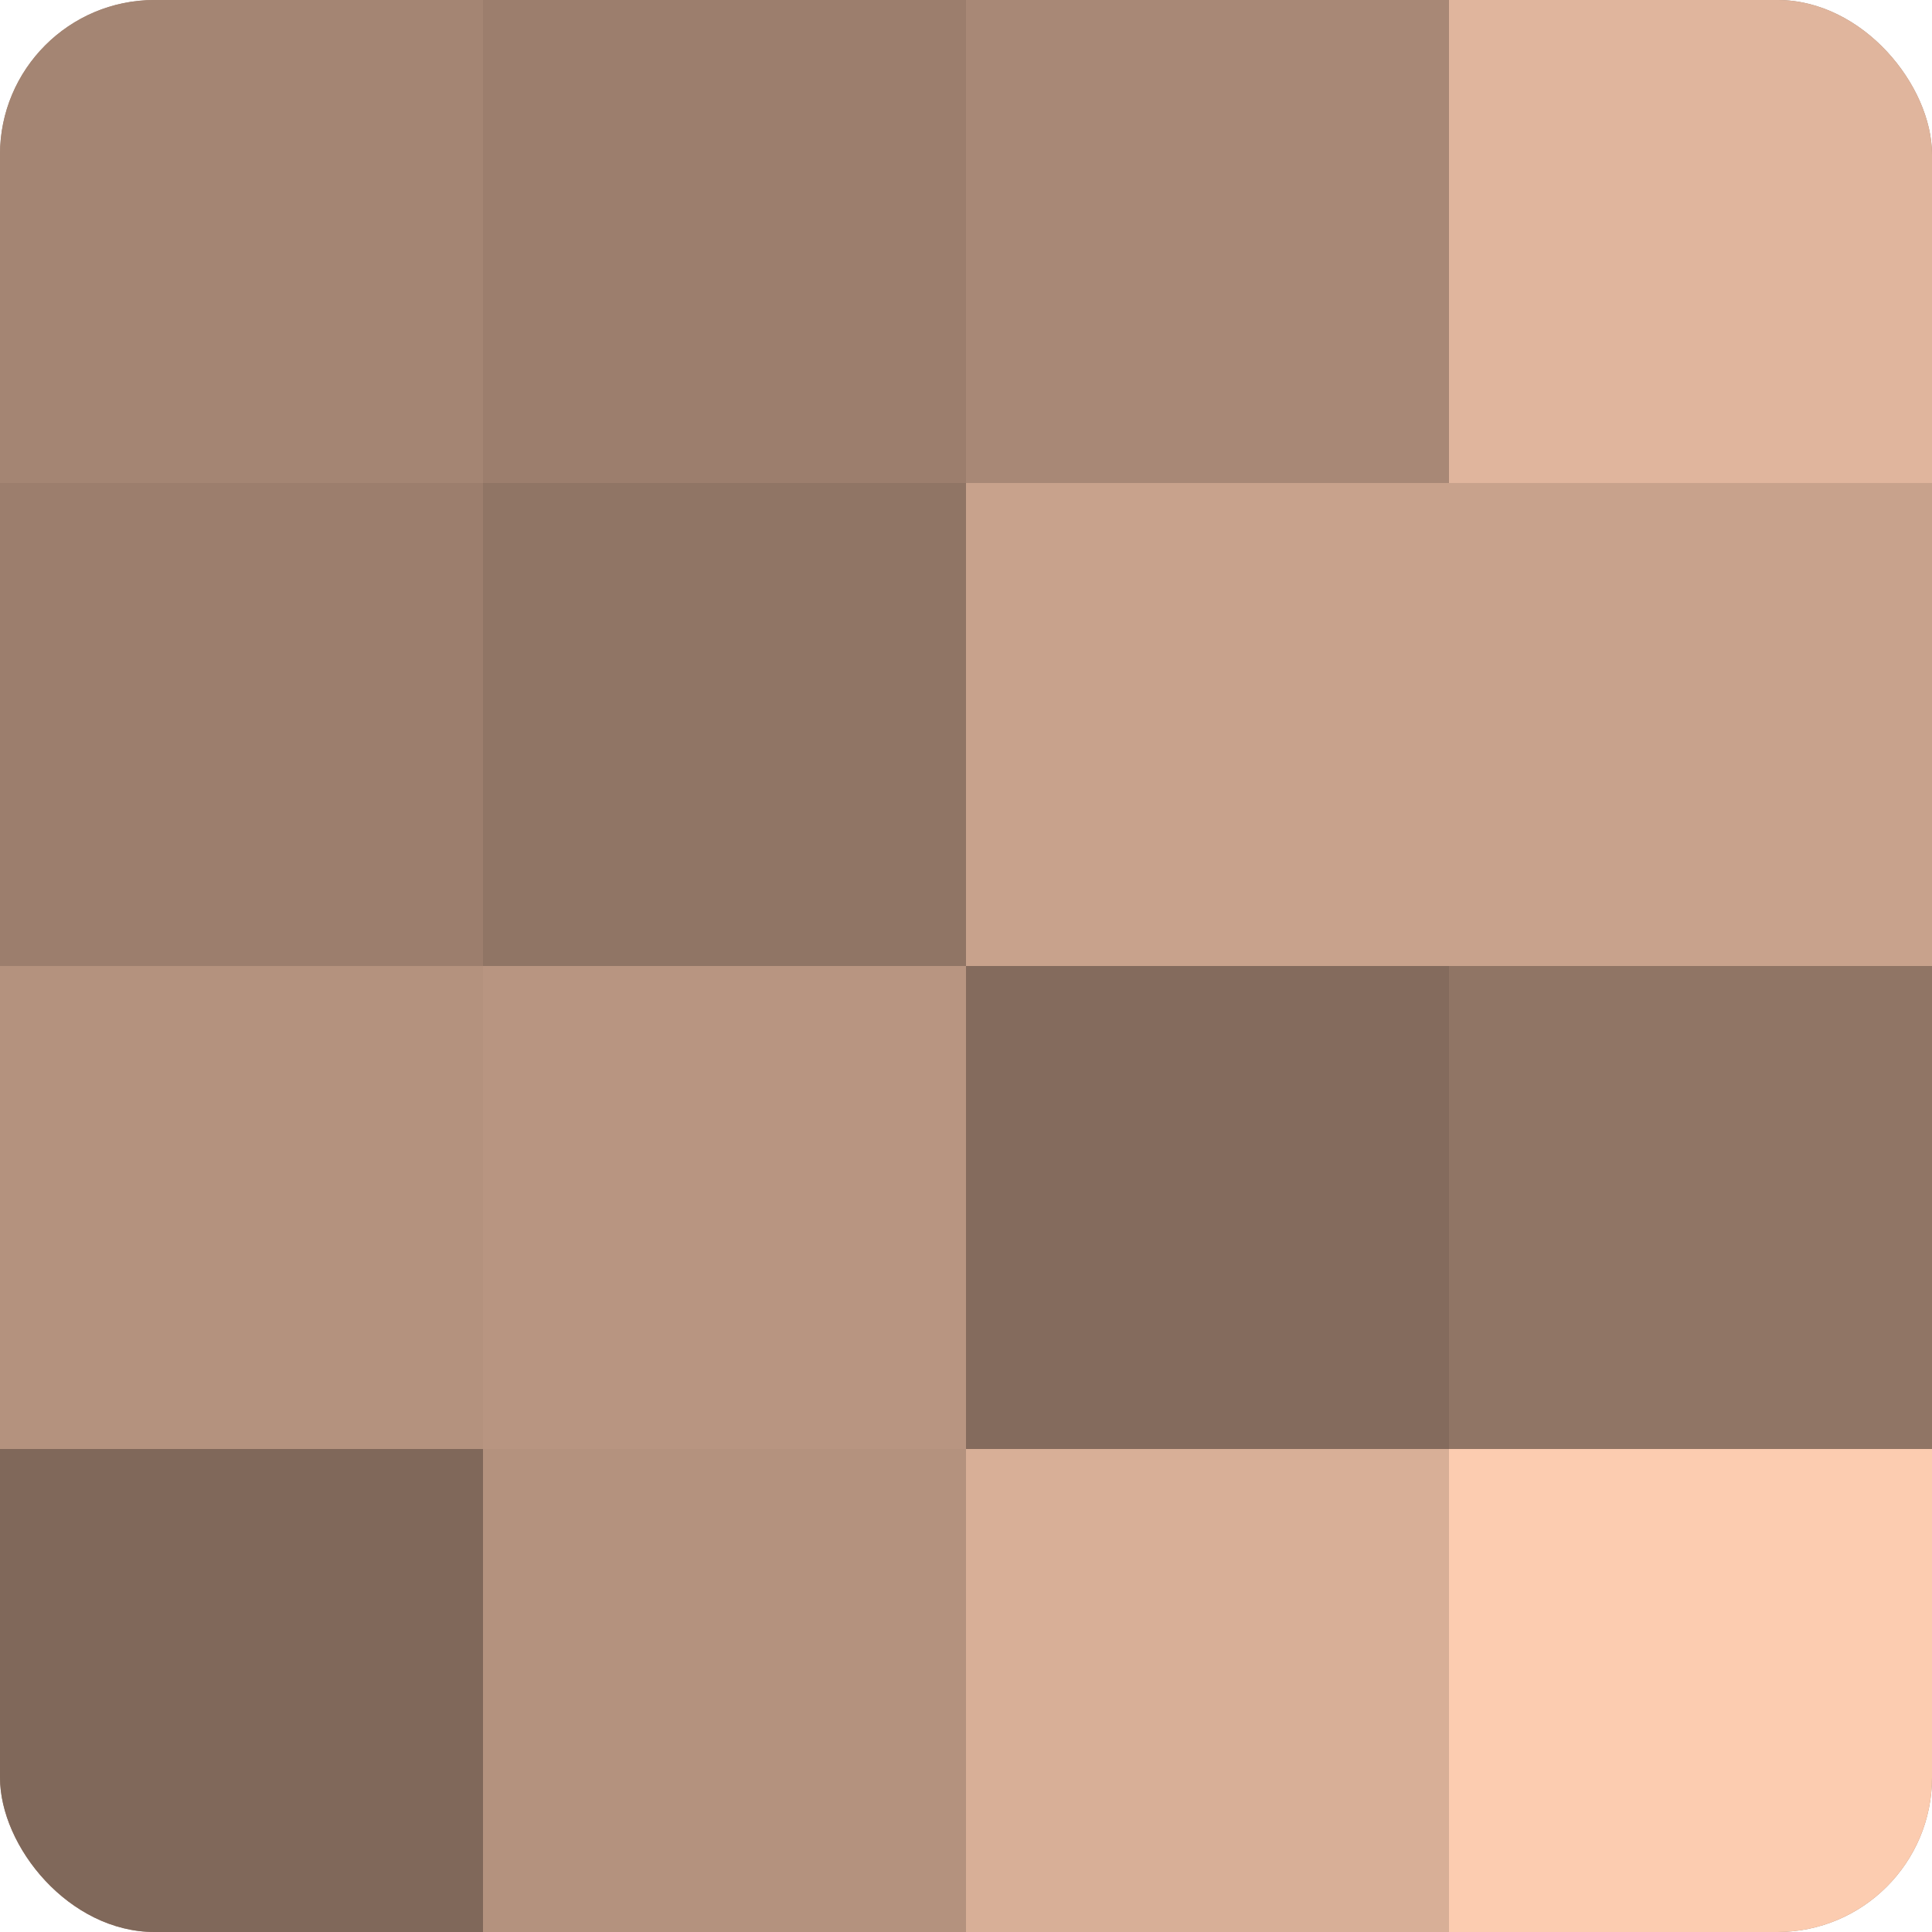
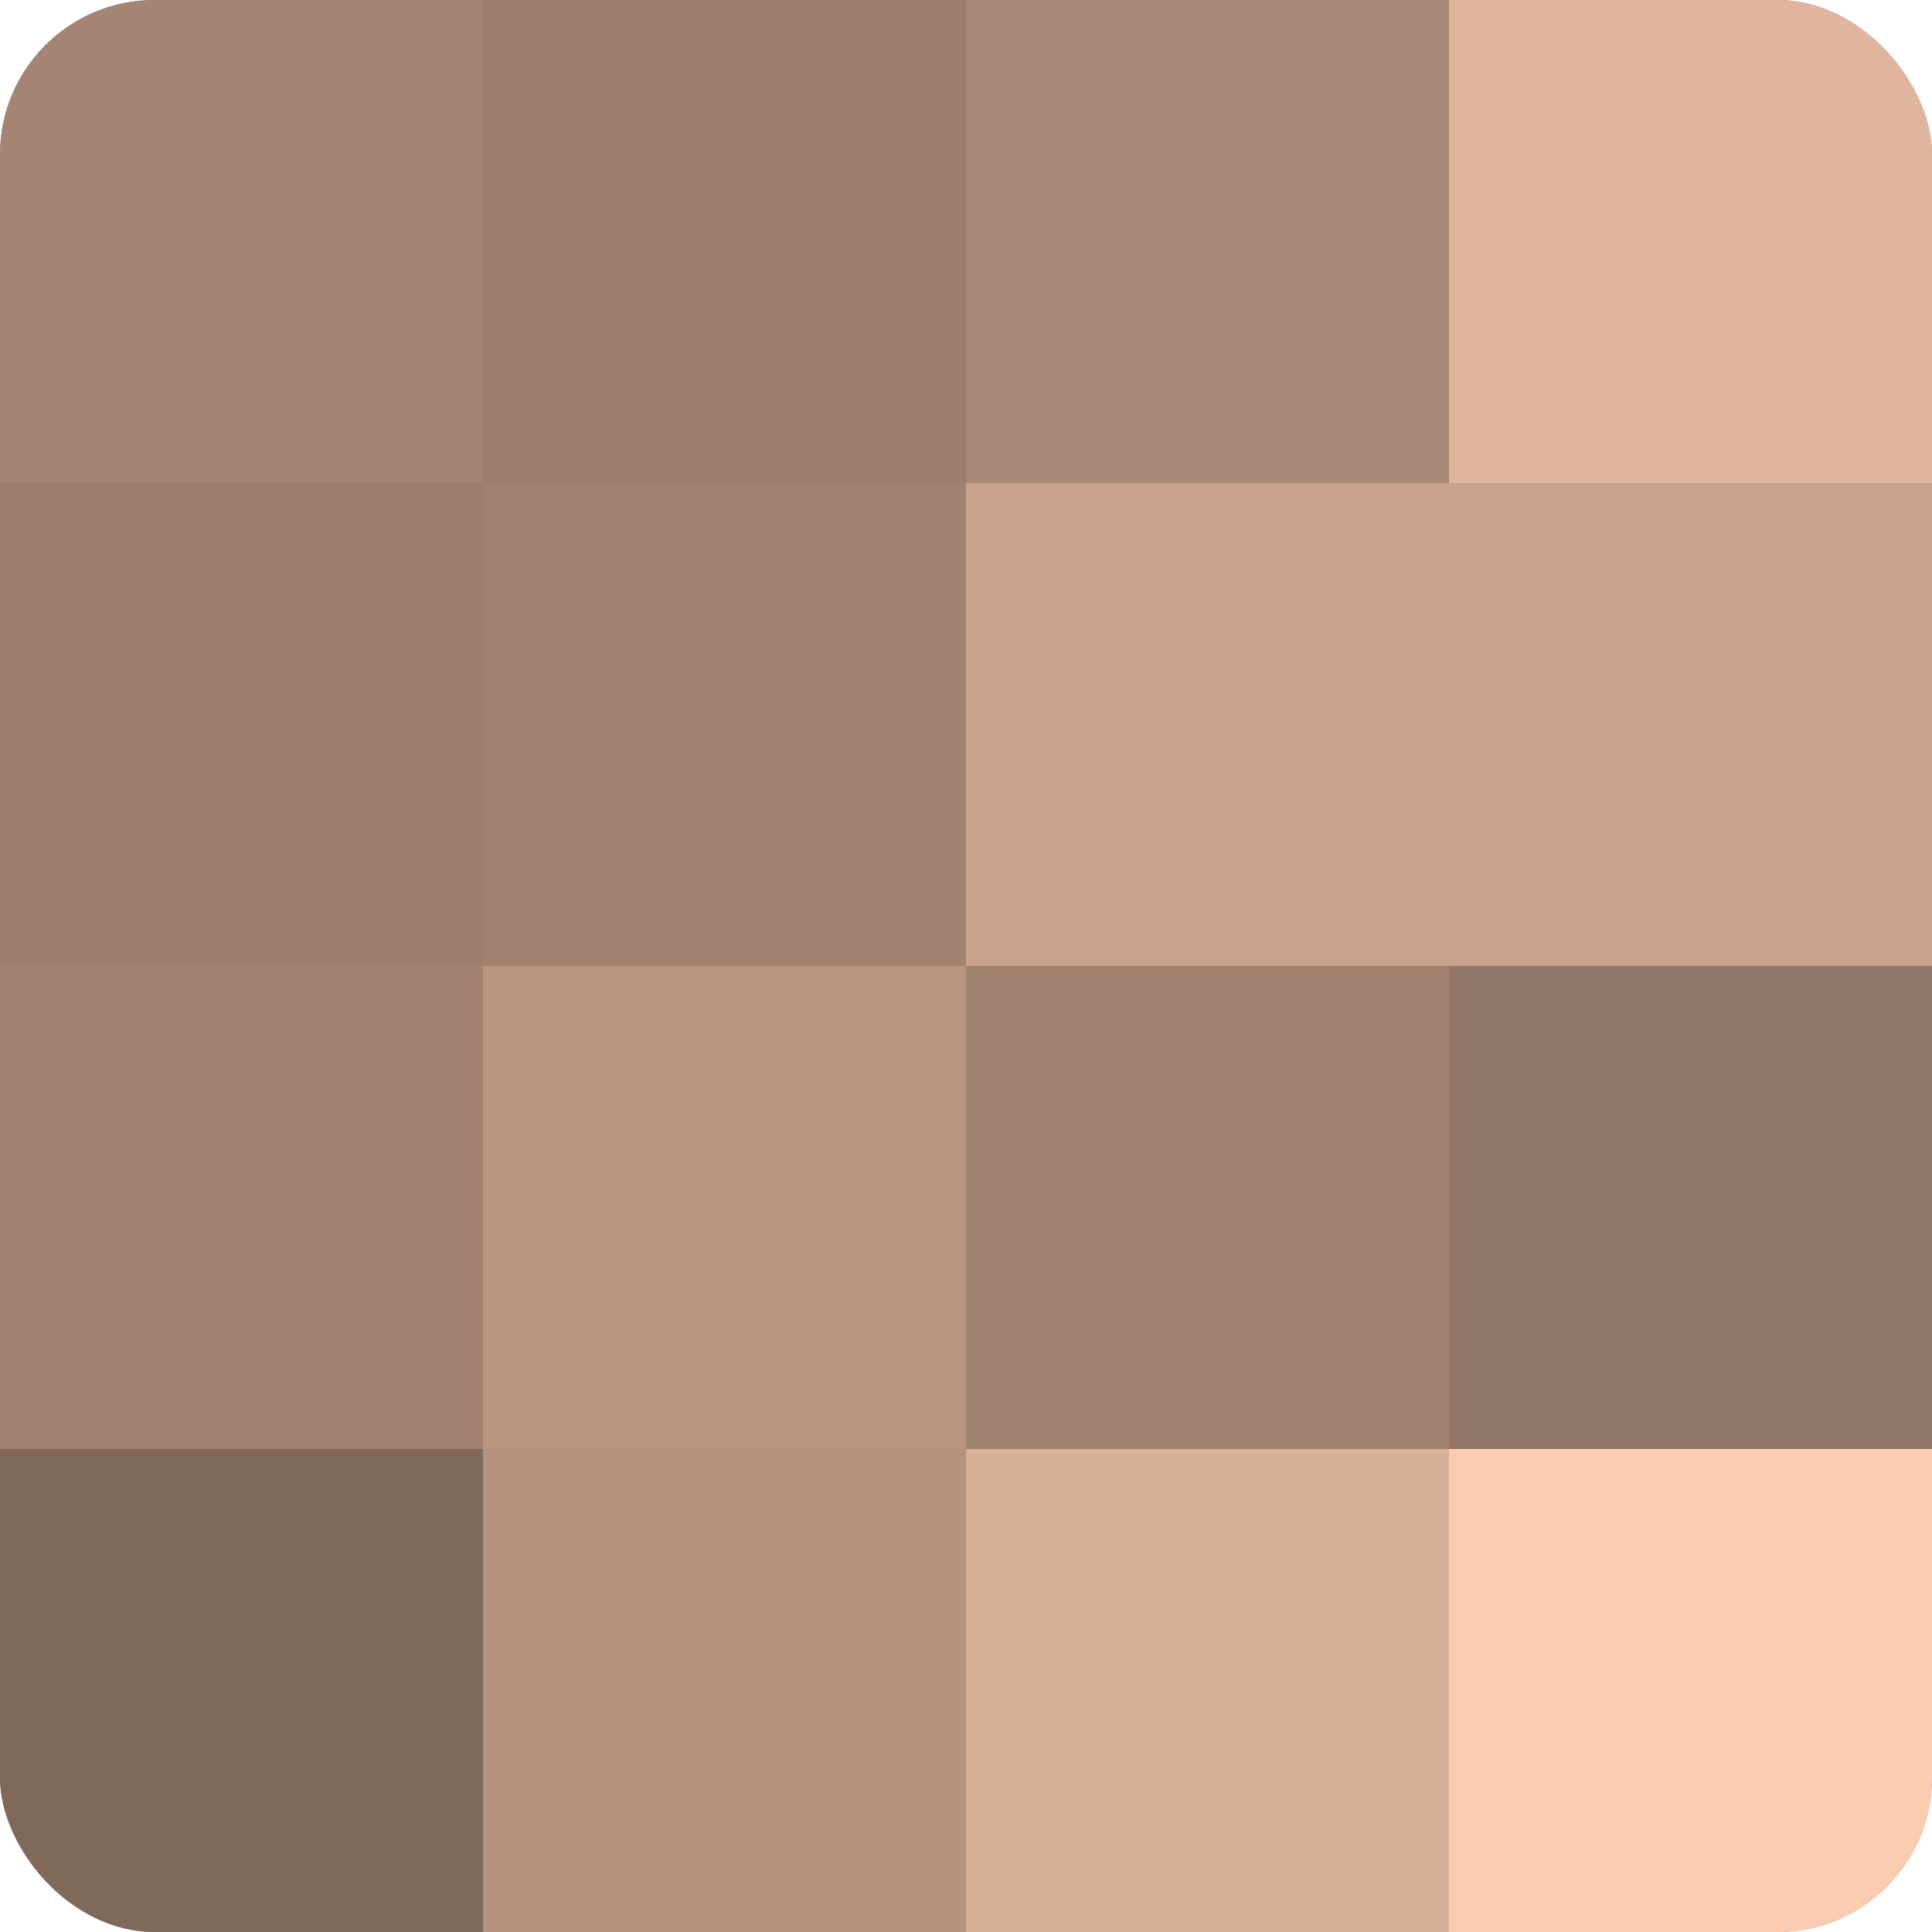
<svg xmlns="http://www.w3.org/2000/svg" width="60" height="60" viewBox="0 0 100 100" preserveAspectRatio="xMidYMid meet">
  <defs>
    <clipPath id="c" width="100" height="100">
      <rect width="100" height="100" rx="8" ry="8" />
    </clipPath>
  </defs>
  <g clip-path="url(#c)">
    <rect width="100" height="100" fill="#a08270" />
    <rect width="25" height="25" fill="#a48573" />
    <rect y="25" width="25" height="25" fill="#9c7e6d" />
-     <rect y="50" width="25" height="25" fill="#b4927e" />
    <rect y="75" width="25" height="25" fill="#80685a" />
    <rect x="25" width="25" height="25" fill="#9c7e6d" />
-     <rect x="25" y="25" width="25" height="25" fill="#907565" />
    <rect x="25" y="50" width="25" height="25" fill="#b89581" />
    <rect x="25" y="75" width="25" height="25" fill="#b4927e" />
    <rect x="50" width="25" height="25" fill="#a88876" />
    <rect x="50" y="25" width="25" height="25" fill="#c8a28c" />
-     <rect x="50" y="50" width="25" height="25" fill="#846b5d" />
    <rect x="50" y="75" width="25" height="25" fill="#d8af97" />
    <rect x="75" width="25" height="25" fill="#e0b59d" />
    <rect x="75" y="25" width="25" height="25" fill="#c8a28c" />
    <rect x="75" y="50" width="25" height="25" fill="#907565" />
    <rect x="75" y="75" width="25" height="25" fill="#fcccb0" />
  </g>
</svg>